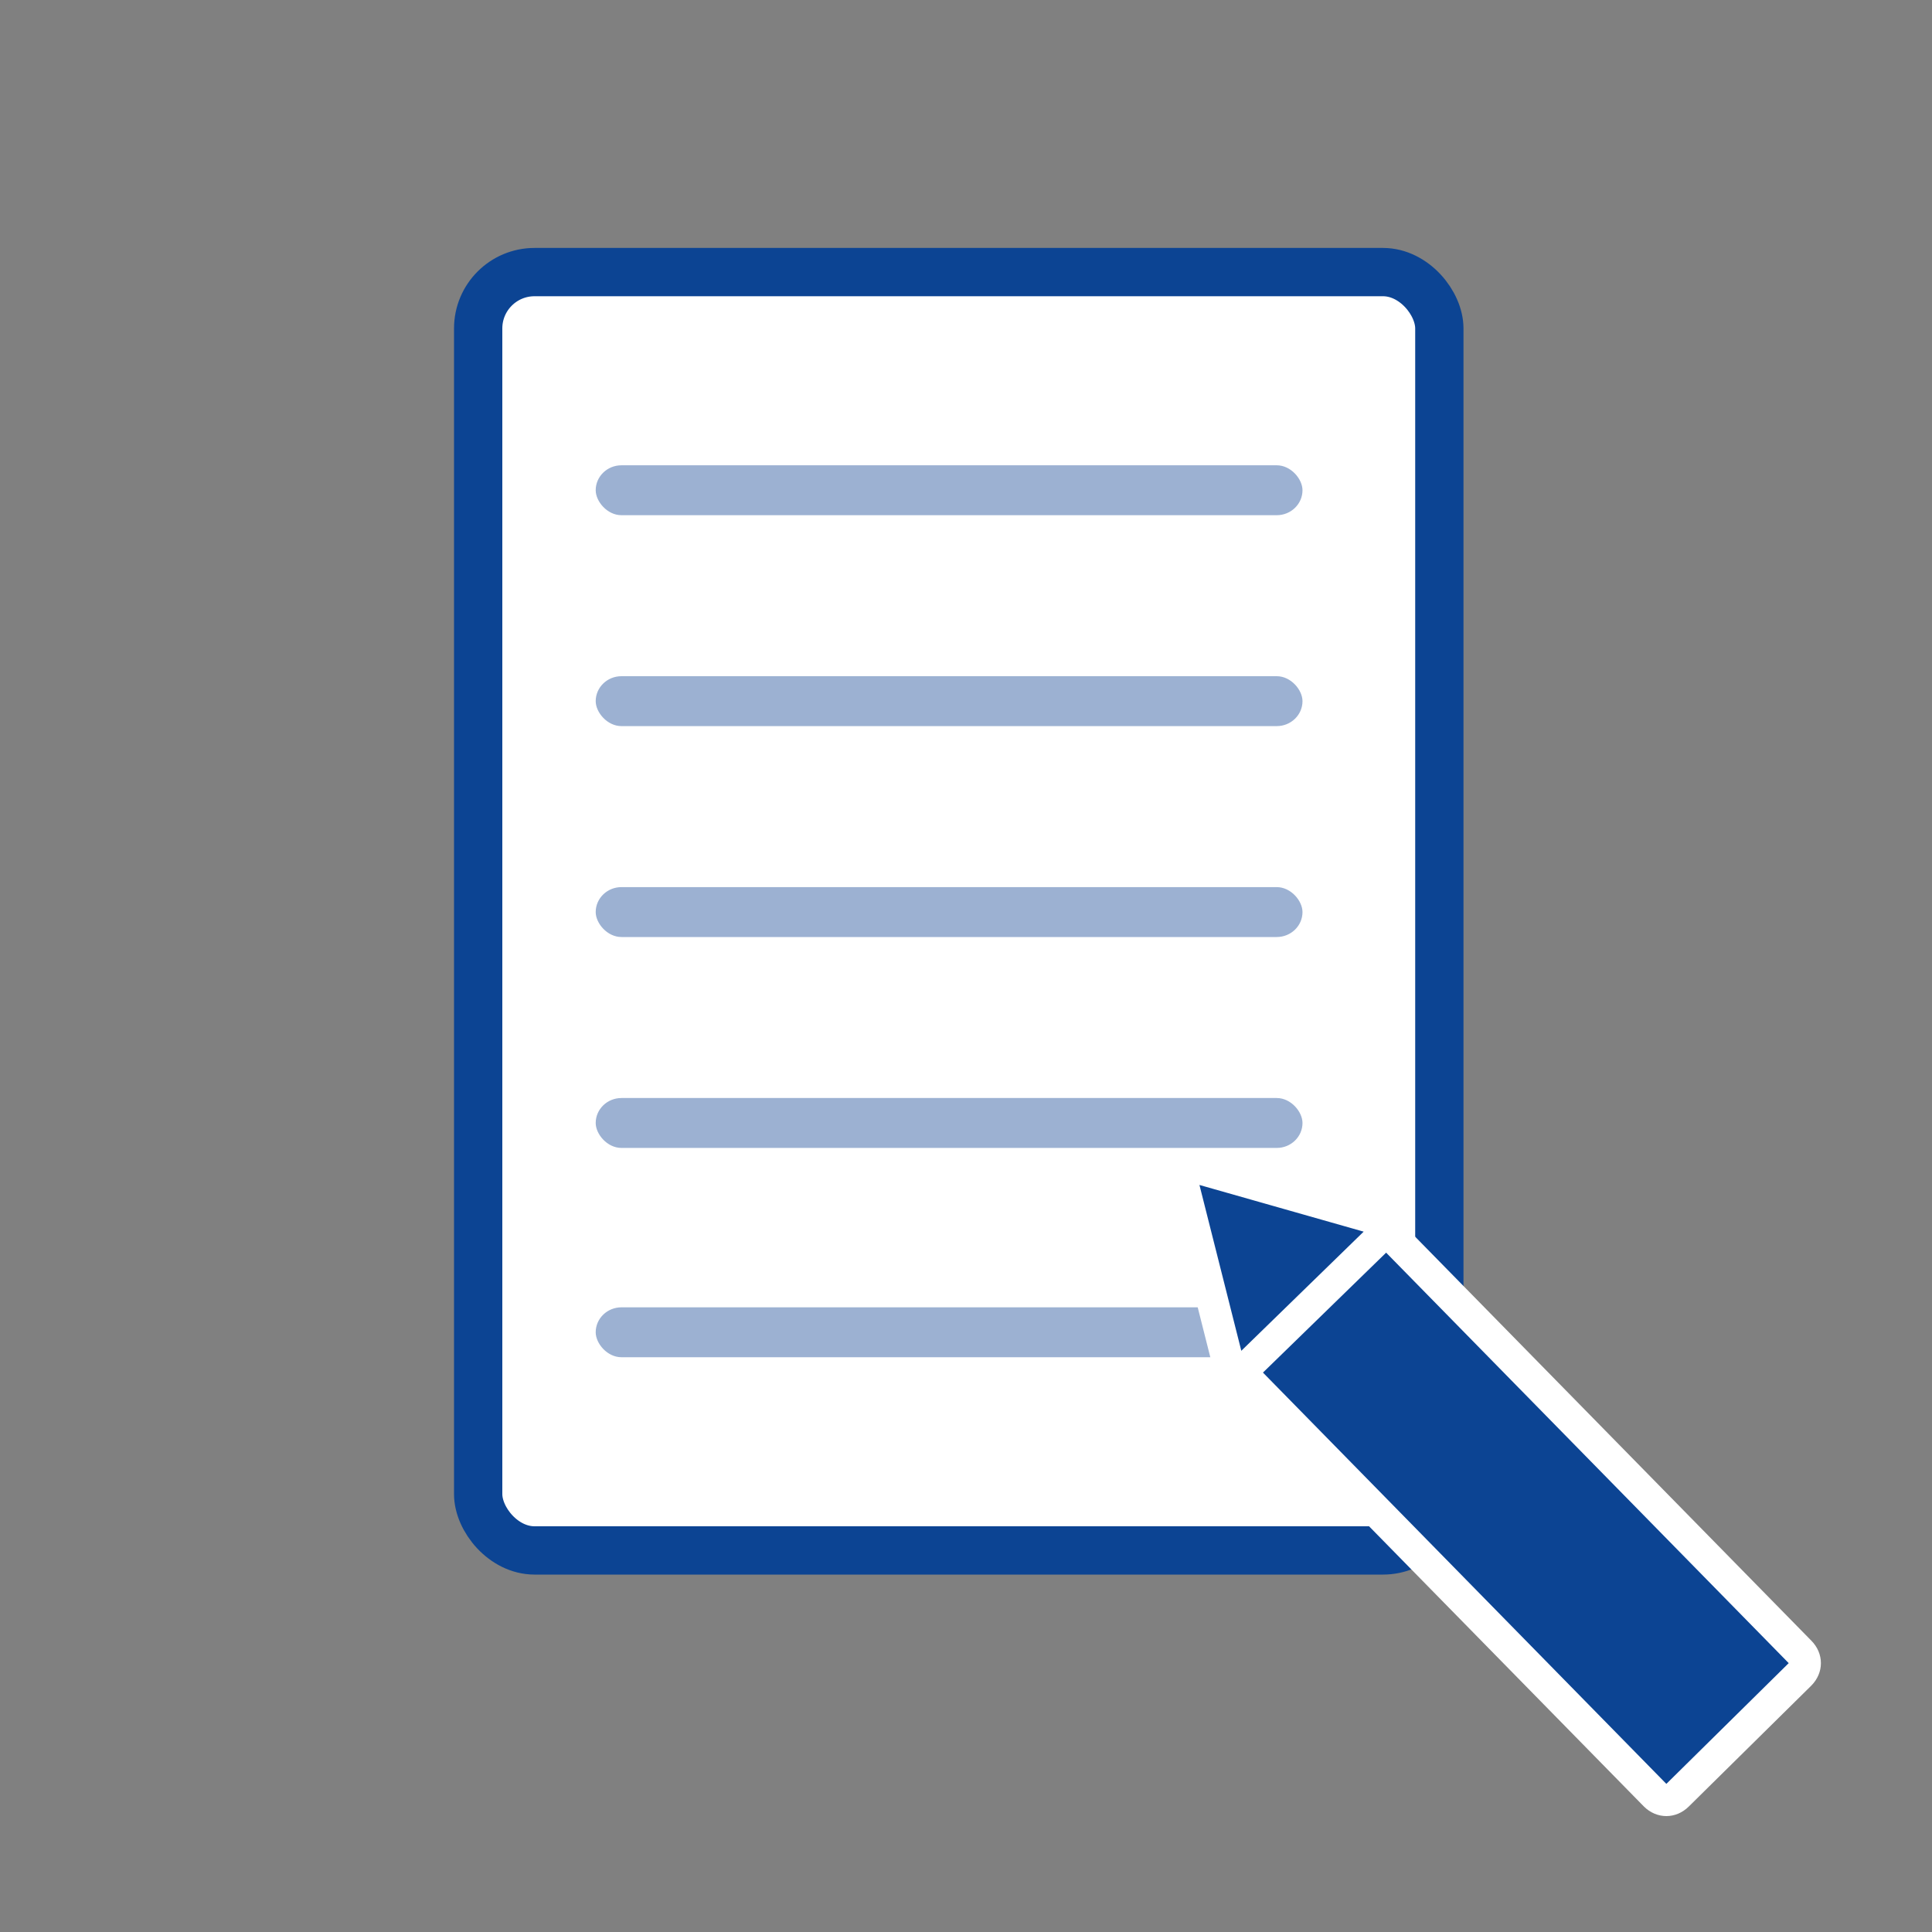
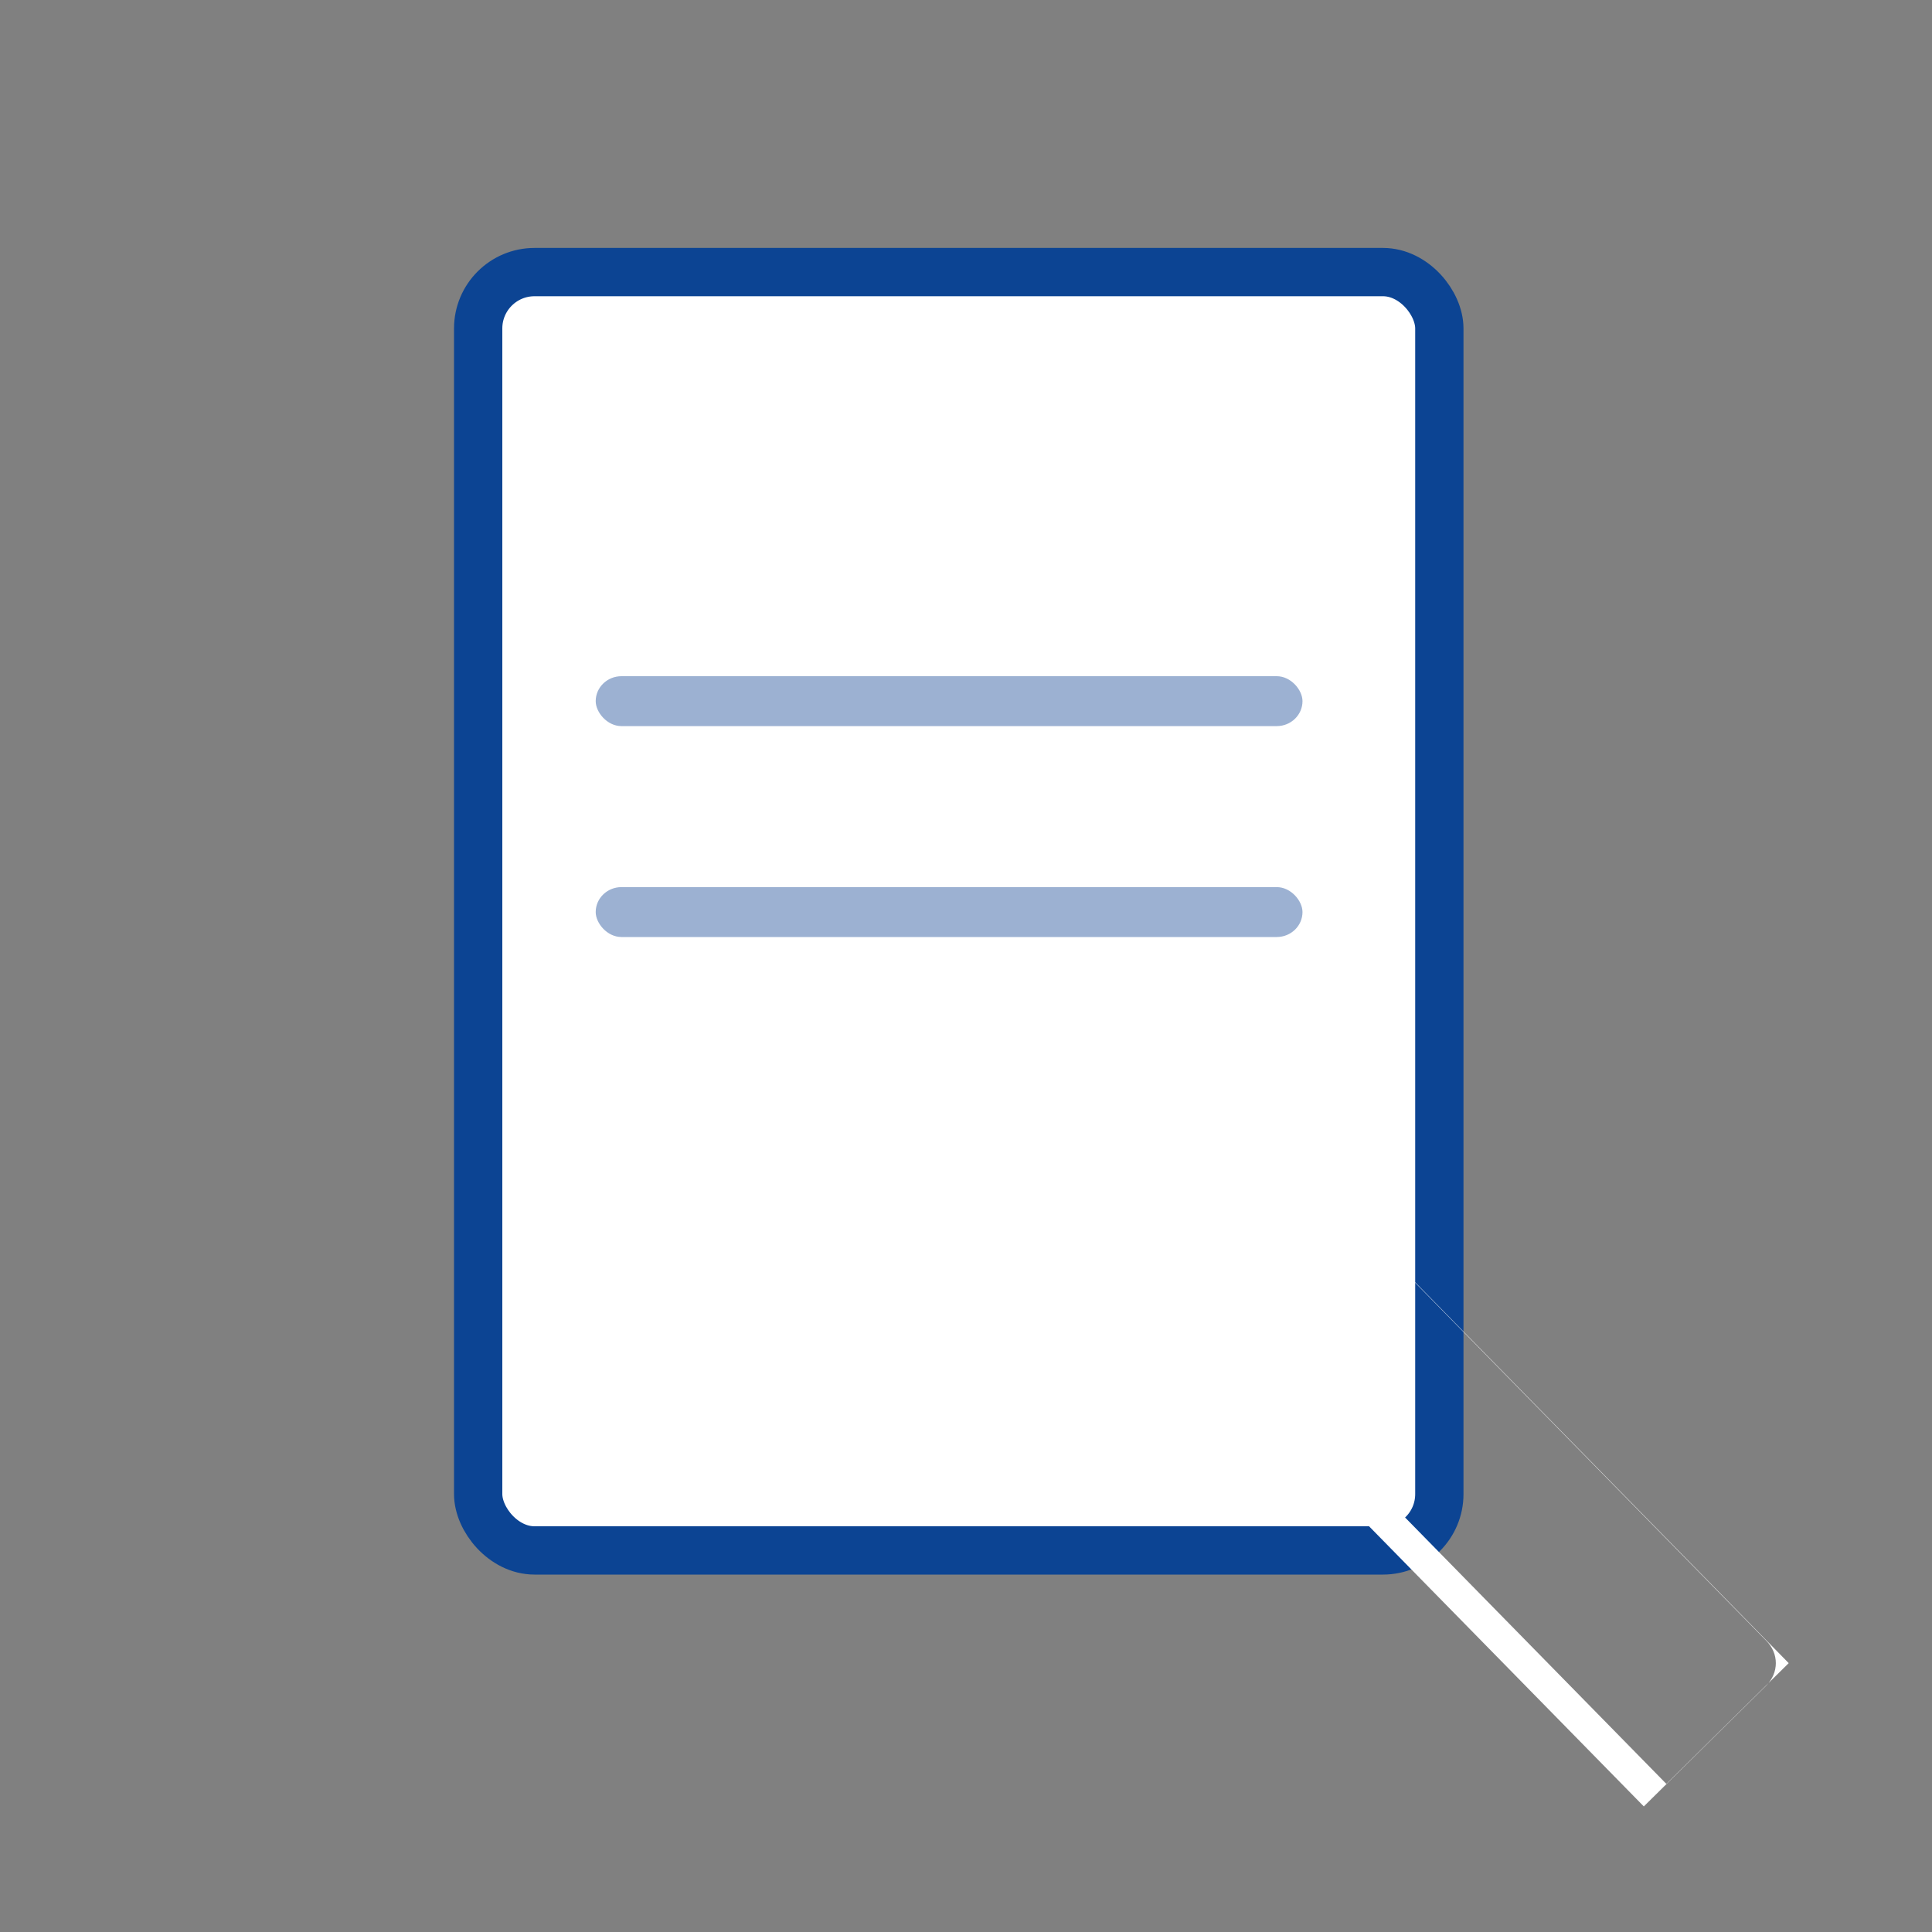
<svg xmlns="http://www.w3.org/2000/svg" id="_レイヤー_1" data-name="レイヤー_1" version="1.1" viewBox="0 0 120 120">
  <rect x="0" y="0" width="120" height="120" fill="#808080" stroke="none" />
  <defs>
    <style>
      .st0 {
        stroke: #0c4493;
        stroke-linecap: round;
        stroke-linejoin: round;
        stroke-width: 3px;
      }

      .st0, .st1 {
        fill: #fff;
      }

      .st2 {
        fill: #9cb1d2;
      }

      .st3 {
        fill: #0c4493;
      }
    </style>
  </defs>
  <rect class="st0" x="29.7" y="16.9" width="59.7" height="79.4" rx="3.5" ry="3.5" />
  <g>
    <rect class="st2" x="37" y="42" width="43.9" height="3.1" rx="1.6" ry="1.6" />
    <rect class="st2" x="37" y="55.1" width="43.9" height="3.1" rx="1.6" ry="1.6" />
-     <rect class="st2" x="37" y="68.2" width="43.9" height="3.1" rx="1.6" ry="1.6" />
-     <rect class="st2" x="37" y="81.2" width="43.9" height="3.1" rx="1.6" ry="1.6" />
-     <rect class="st2" x="37" y="28.9" width="43.9" height="3.1" rx="1.6" ry="1.6" />
  </g>
  <g>
    <g>
-       <path class="st3" d="M103.4,111.8c-.3,0-.5-.1-.7-.3l-25.5-26c-.2-.2-.3-.4-.3-.7,0-.3.1-.5.3-.7l7.6-7.5c.2-.2.4-.3.7-.3s.5.1.7.3l25.5,26c.2.2.3.4.3.7,0,.3-.1.5-.3.7l-7.6,7.5c-.2.2-.4.3-.7.3Z" />
-       <path class="st1" d="M85.6,77.3l25.5,26-7.6,7.5-25.5-26,7.6-7.5M85.6,75.3c-.5,0-1,.2-1.4.6l-7.6,7.5c-.8.8-.8,2,0,2.8l25.5,26c.4.4.9.6,1.4.6,0,0,0,0,0,0,.5,0,1-.2,1.4-.6l7.6-7.5c.8-.8.8-2,0-2.8l-25.5-26c-.4-.4-.9-.6-1.4-.6,0,0,0,0,0,0h0Z" />
+       <path class="st1" d="M85.6,77.3l25.5,26-7.6,7.5-25.5-26,7.6-7.5M85.6,75.3c-.5,0-1,.2-1.4.6l-7.6,7.5c-.8.8-.8,2,0,2.8l25.5,26l7.6-7.5c.8-.8.8-2,0-2.8l-25.5-26c-.4-.4-.9-.6-1.4-.6,0,0,0,0,0,0h0Z" />
    </g>
    <g>
-       <path class="st3" d="M77.1,84.9c0,0-.2,0-.3,0-.3,0-.6-.4-.7-.7l-2.6-10.3c0-.3,0-.7.3-1,.2-.2.4-.3.7-.3s.2,0,.3,0l10.2,2.9c.3,0,.6.4.7.7,0,.3,0,.7-.3,1l-7.6,7.4c-.2.2-.4.3-.7.3Z" />
      <path class="st1" d="M74.5,73.6l10.2,2.9-7.6,7.4-2.6-10.3M74.5,71.6c-.5,0-1,.2-1.4.6-.5.5-.7,1.2-.5,1.9l2.6,10.3c.2.7.7,1.2,1.4,1.4.2,0,.4,0,.5,0,.5,0,1-.2,1.4-.6l7.6-7.4c.5-.5.7-1.2.5-1.9-.2-.7-.7-1.2-1.4-1.4l-10.2-2.9c-.2,0-.4,0-.5,0h0Z" />
    </g>
  </g>
</svg>